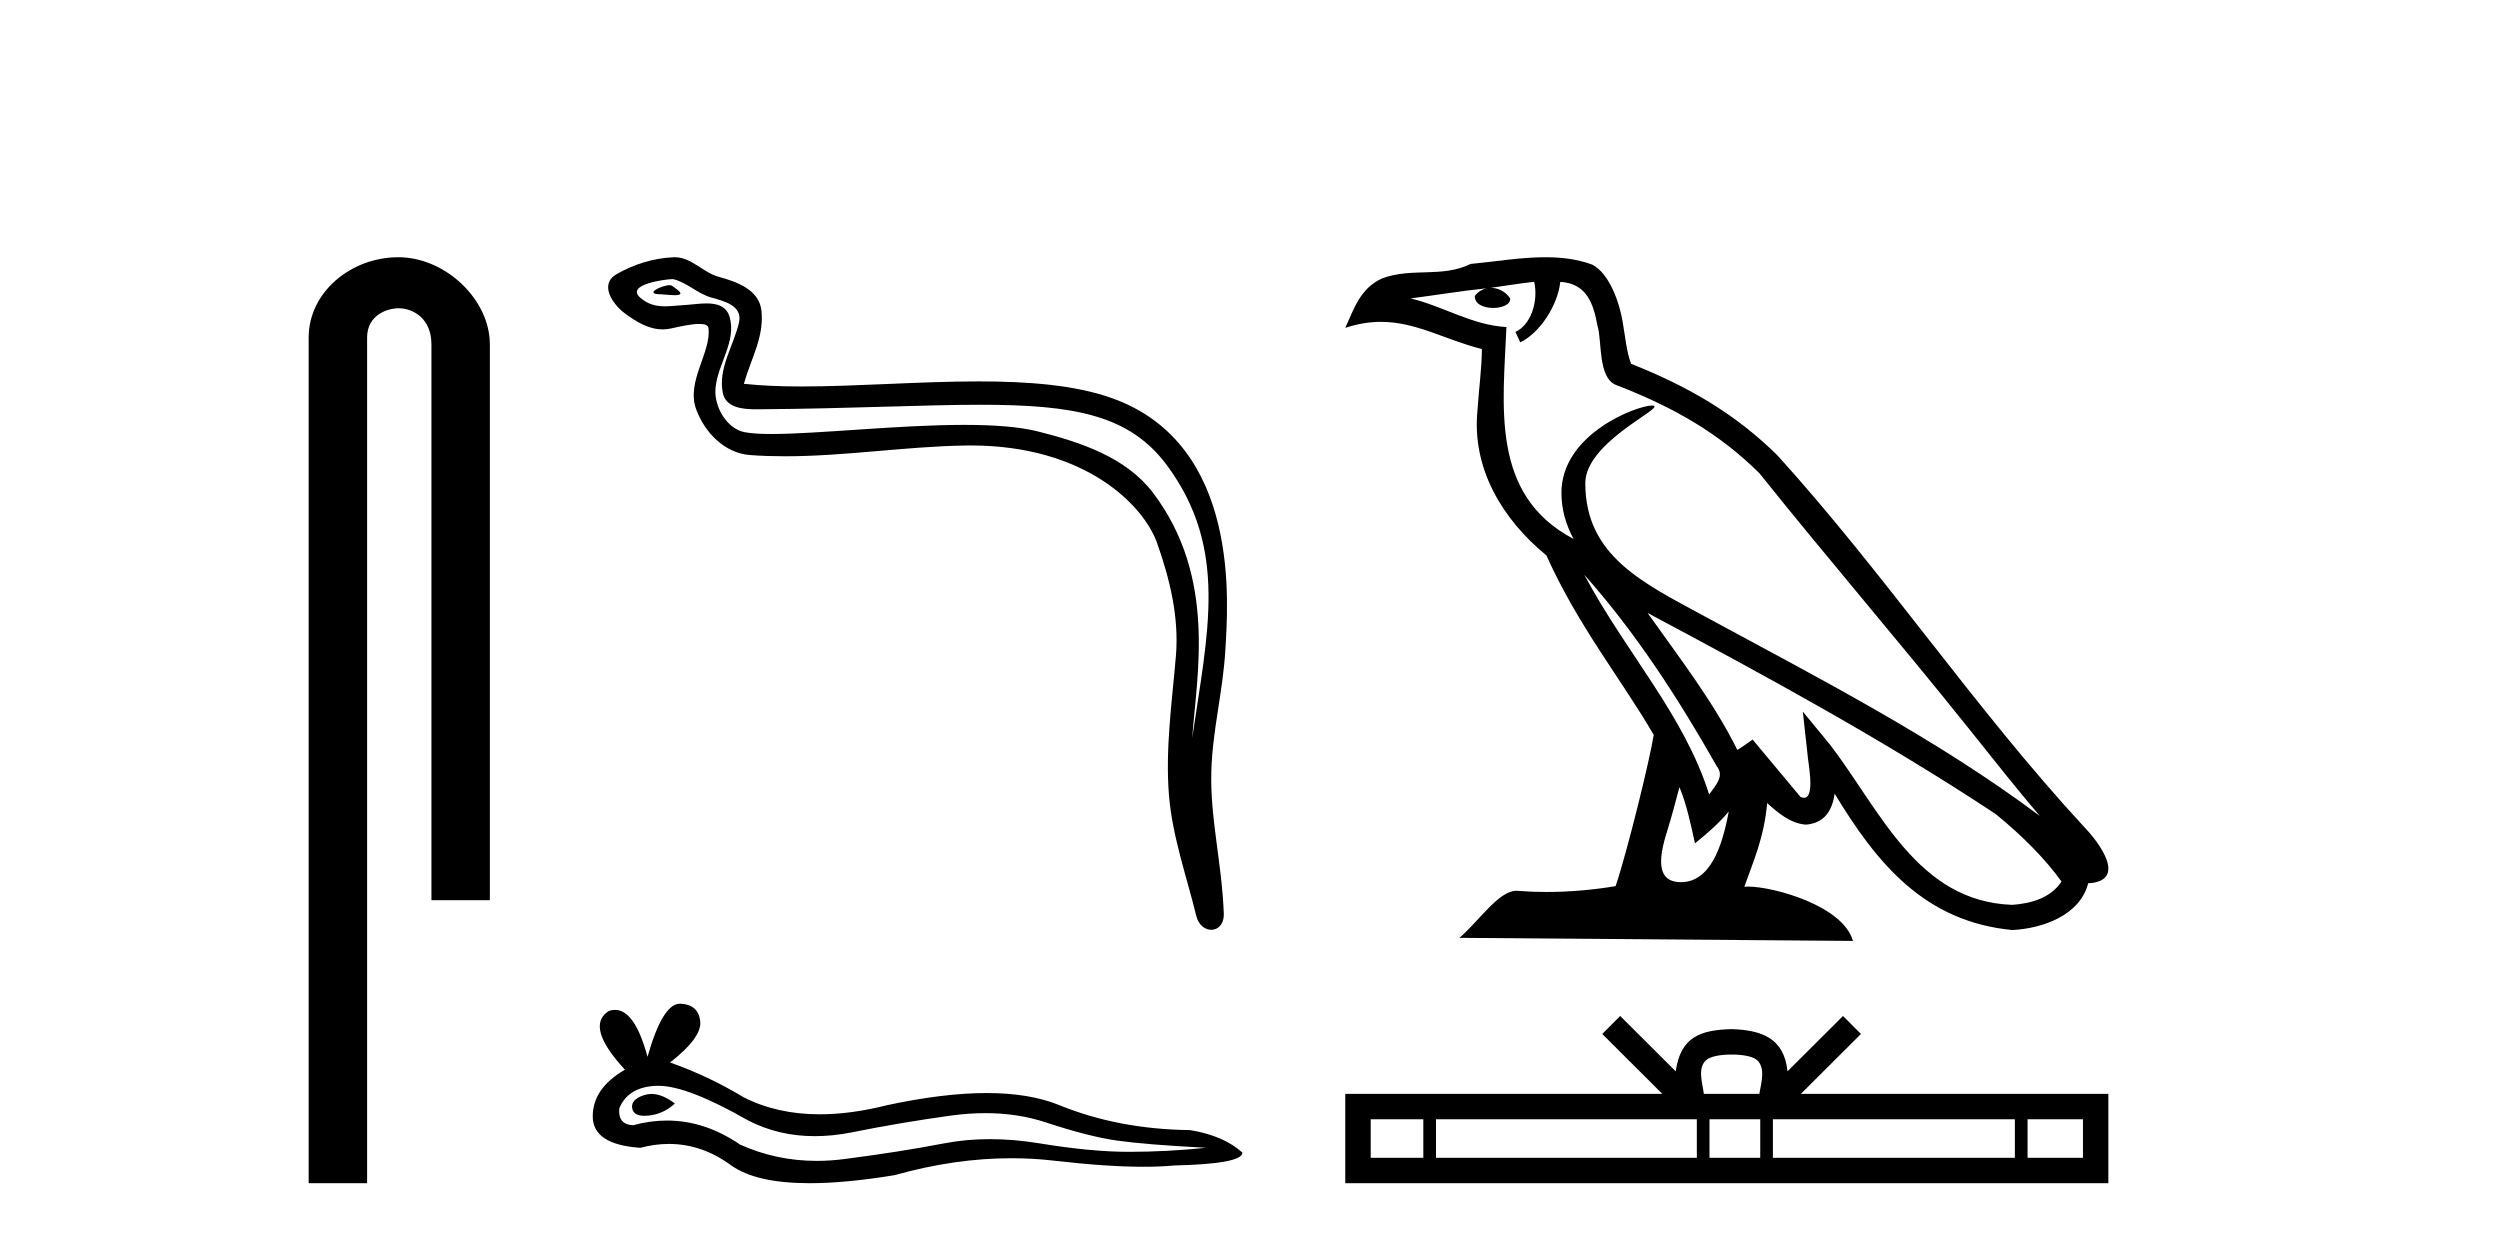
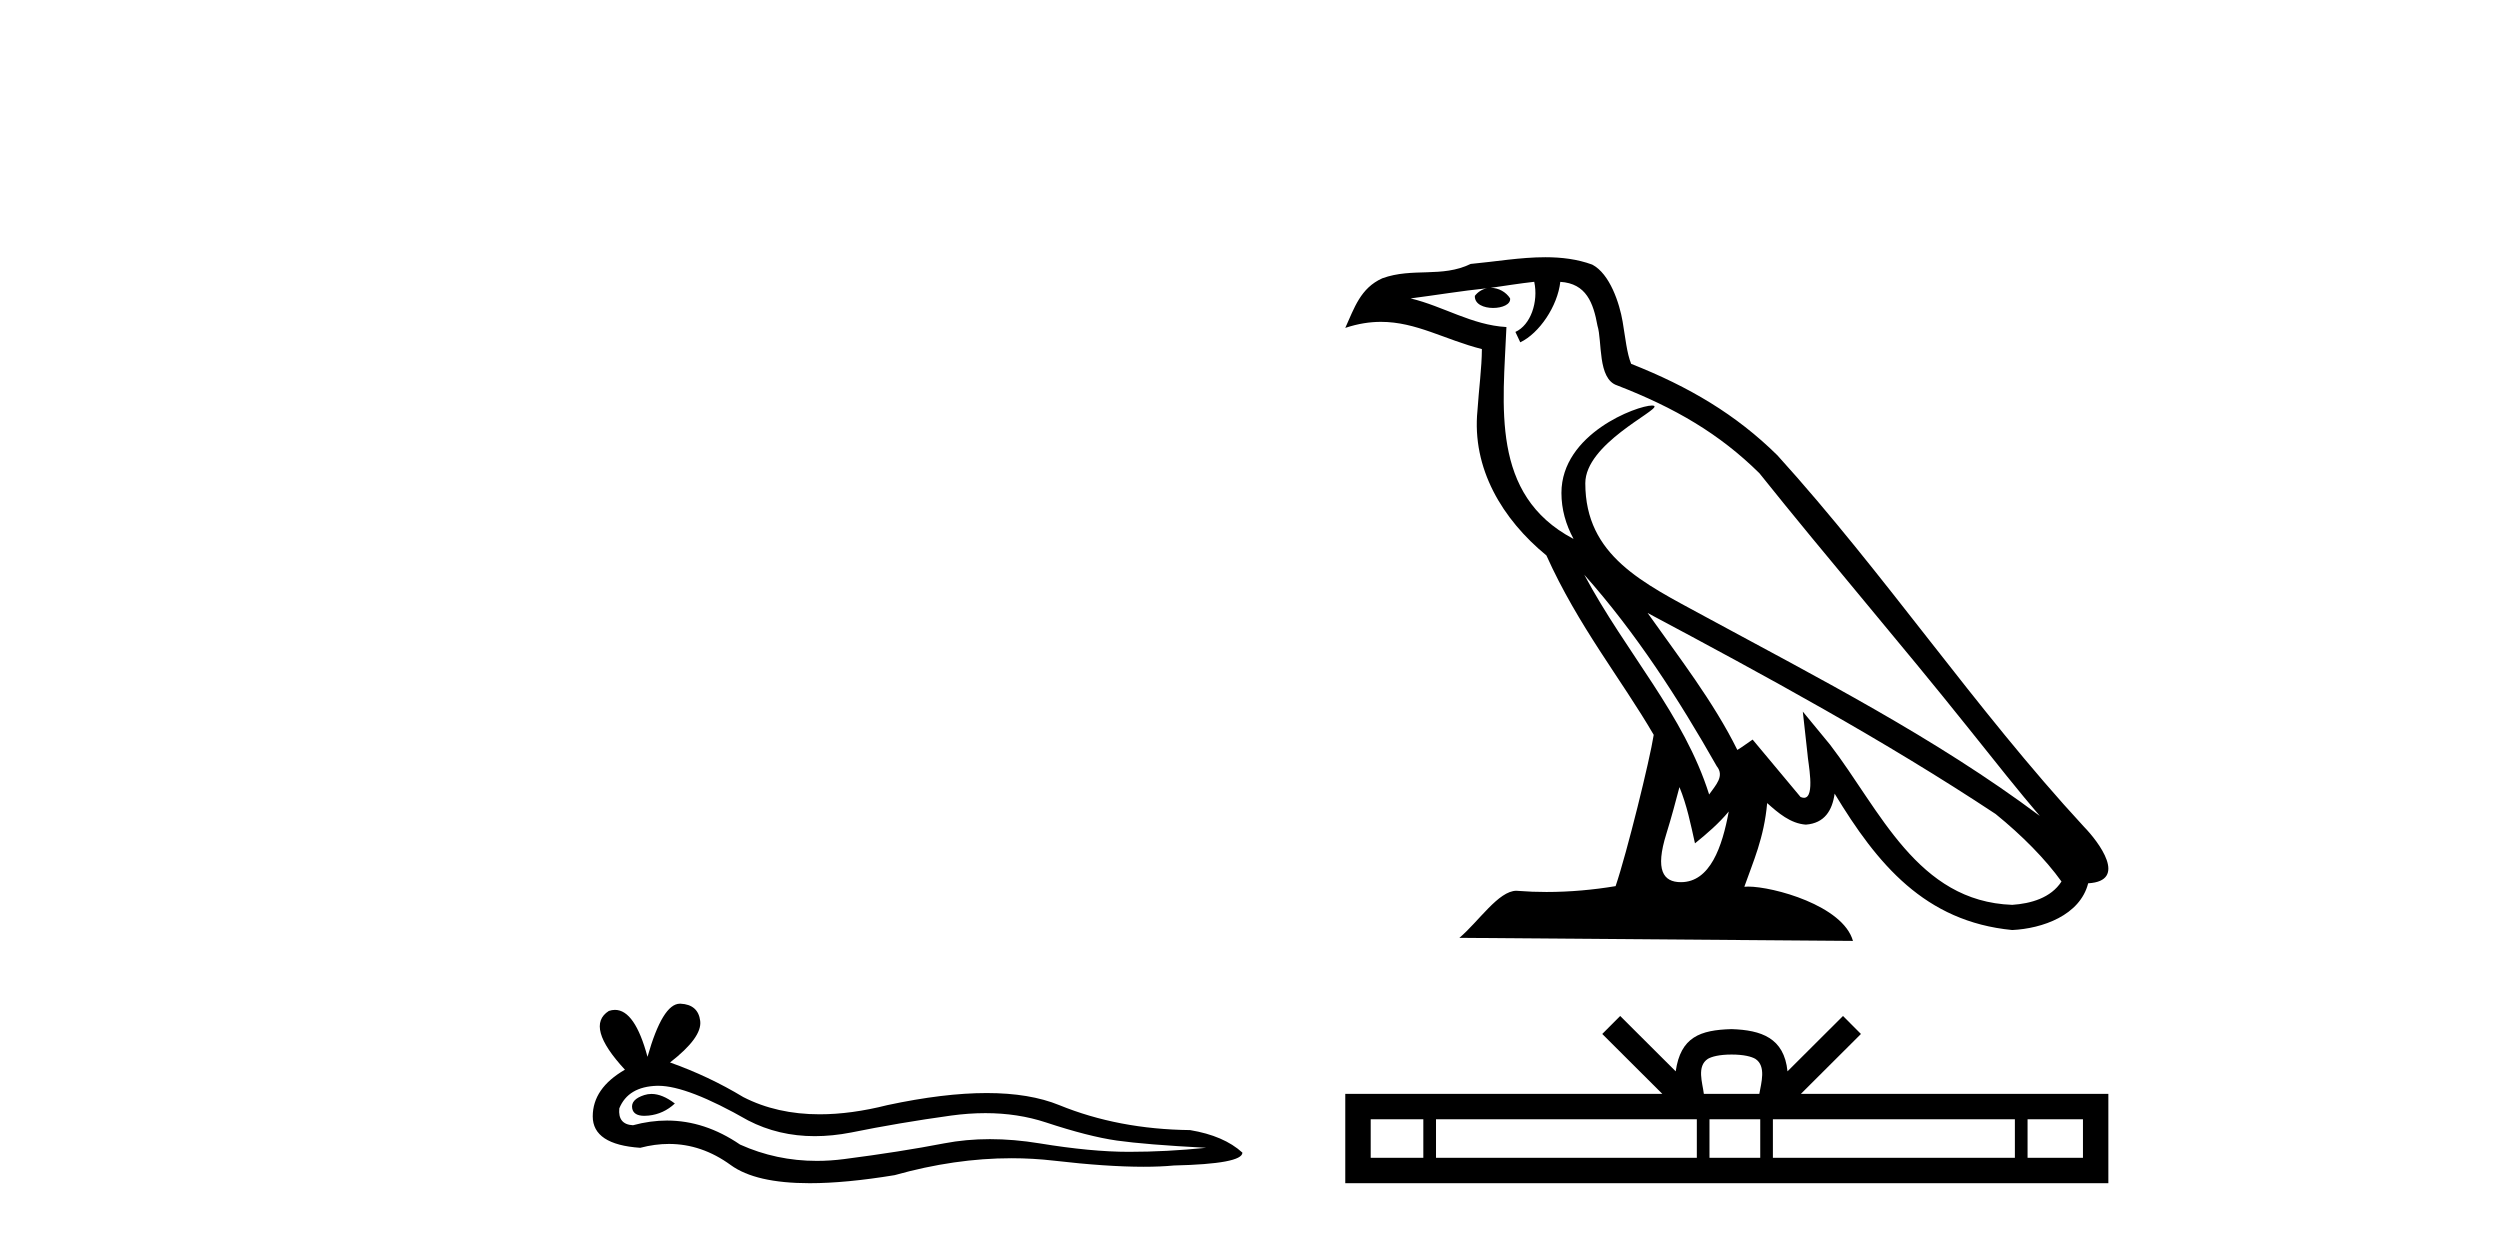
<svg xmlns="http://www.w3.org/2000/svg" width="82.0" height="41.0">
-   <path d="M 13.069 8.437 C 11.5 8.437 10.124 9.591 10.124 11.072 L 10.124 38.809 L 12.041 38.809 L 12.041 11.072 C 12.041 10.346 12.68 10.111 13.081 10.111 C 13.502 10.111 14.151 10.406 14.151 11.296 L 14.151 29.526 L 16.067 29.526 L 16.067 11.296 C 16.067 9.813 14.598 8.437 13.069 8.437 Z" style="fill:#000000;stroke:none" />
-   <path d="M 21.962 9.354 C 21.711 9.354 21.095 9.651 21.673 9.653 C 21.767 9.654 21.976 9.682 22.13 9.682 C 22.314 9.682 22.422 9.642 22.167 9.466 C 22.105 9.424 22.05 9.356 21.971 9.354 C 21.968 9.354 21.965 9.354 21.962 9.354 ZM 22.059 9.155 C 22.069 9.155 22.077 9.155 22.08 9.156 C 22.526 9.259 22.878 9.634 23.341 9.763 C 23.731 9.872 24.371 10.016 24.238 10.587 C 24.059 11.348 23.547 12.086 23.708 12.883 C 23.808 13.381 24.364 13.425 24.814 13.425 C 24.888 13.425 24.96 13.424 25.026 13.423 C 27.961 13.4 30.291 13.276 32.161 13.276 C 35.226 13.276 37.053 13.609 38.276 15.262 C 40.303 18.005 39.609 20.747 39.105 24.21 C 39.246 22.167 39.924 18.949 37.823 16.169 C 36.936 14.995 35.432 14.502 34.048 14.152 C 33.413 13.992 32.564 13.936 31.627 13.936 C 29.465 13.936 26.837 14.235 25.309 14.235 C 24.945 14.235 24.644 14.218 24.425 14.176 C 23.837 14.063 23.416 13.338 23.468 12.736 C 23.537 11.938 24.166 11.197 23.93 10.392 C 23.825 10.033 23.512 9.952 23.172 9.952 C 22.929 9.952 22.672 9.994 22.466 10.004 C 22.244 10.016 22.026 10.047 21.813 10.047 C 21.532 10.047 21.259 9.992 20.998 9.762 C 20.499 9.323 21.86 9.155 22.059 9.155 ZM 22.127 8.437 C 22.111 8.437 22.096 8.437 22.08 8.438 C 21.433 8.469 20.782 8.668 20.222 8.994 C 19.637 9.335 20.107 9.994 20.503 10.285 C 20.868 10.553 21.277 10.804 21.736 10.804 C 21.825 10.804 21.915 10.795 22.007 10.774 C 22.241 10.723 22.655 10.625 22.937 10.625 C 23.104 10.625 23.225 10.659 23.237 10.756 C 23.341 11.549 22.495 12.513 22.836 13.43 C 23.116 14.182 23.757 14.865 24.613 14.927 C 24.988 14.954 25.363 14.966 25.737 14.966 C 27.711 14.966 29.674 14.647 31.648 14.613 C 31.711 14.612 31.774 14.611 31.836 14.611 C 35.617 14.611 37.52 16.586 37.953 17.813 C 38.373 19.001 38.676 20.246 38.57 21.511 C 38.442 23.033 38.218 24.569 38.343 26.092 C 38.453 27.435 38.919 28.738 39.238 30.041 C 39.312 30.346 39.528 30.498 39.73 30.498 C 39.951 30.498 40.155 30.316 40.14 29.952 C 40.074 28.274 39.688 26.839 39.732 25.29 C 39.77 23.96 40.111 22.678 40.19 21.343 C 40.281 19.796 40.711 14.583 36.489 13.065 C 35.274 12.628 33.733 12.51 32.099 12.51 C 30.166 12.51 28.103 12.676 26.297 12.676 C 25.622 12.676 24.982 12.652 24.399 12.589 C 24.632 11.76 25.077 11.038 24.973 10.174 C 24.891 9.491 24.145 9.236 23.577 9.081 C 23.047 8.936 22.688 8.437 22.127 8.437 Z" style="fill:#000000;stroke:none" />
  <path d="M 21.369 35.881 Q 21.247 35.881 21.132 35.918 Q 20.683 36.063 20.736 36.354 Q 20.781 36.599 21.137 36.599 Q 21.202 36.599 21.277 36.591 Q 21.766 36.539 22.135 36.195 Q 21.723 35.881 21.369 35.881 ZM 21.597 35.614 Q 22.55 35.614 24.538 36.75 Q 25.535 37.266 26.725 37.266 Q 27.299 37.266 27.918 37.146 Q 29.476 36.829 31.192 36.591 Q 31.775 36.511 32.321 36.511 Q 33.384 36.511 34.308 36.816 Q 35.707 37.278 36.631 37.41 Q 37.556 37.542 39.562 37.648 Q 38.269 37.78 37.028 37.78 Q 35.787 37.78 34.097 37.502 Q 33.252 37.364 32.469 37.364 Q 31.687 37.364 30.968 37.502 Q 29.529 37.78 27.694 38.017 Q 27.235 38.077 26.792 38.077 Q 25.462 38.077 24.274 37.542 Q 23.12 36.754 21.878 36.754 Q 21.329 36.754 20.762 36.908 Q 20.261 36.882 20.313 36.354 Q 20.604 35.641 21.554 35.614 Q 21.576 35.614 21.597 35.614 ZM 22.303 32.921 Q 21.732 32.921 21.238 34.664 Q 20.824 33.124 20.171 33.124 Q 20.073 33.124 19.97 33.159 Q 19.178 33.66 20.498 35.086 Q 19.442 35.694 19.442 36.618 Q 19.442 37.542 21 37.648 Q 21.482 37.521 21.941 37.521 Q 23.017 37.521 23.97 38.215 Q 24.786 38.809 26.558 38.809 Q 27.738 38.809 29.344 38.545 Q 31.316 37.99 33.176 37.99 Q 33.882 37.99 34.572 38.07 Q 36.296 38.27 37.509 38.27 Q 38.061 38.27 38.506 38.228 Q 40.751 38.176 40.751 37.806 Q 40.143 37.251 39.034 37.067 Q 36.684 37.04 34.744 36.248 Q 33.773 35.852 32.364 35.852 Q 30.954 35.852 29.106 36.248 Q 27.914 36.549 26.887 36.549 Q 25.479 36.549 24.38 35.984 Q 23.244 35.298 21.977 34.849 Q 23.033 34.03 22.967 33.489 Q 22.901 32.948 22.32 32.921 Q 22.312 32.921 22.303 32.921 Z" style="fill:#000000;stroke:none" />
  <path d="M 51.963 18.85 L 51.963 18.85 C 53.657 20.753 55.059 22.925 56.309 25.131 C 56.572 25.455 56.276 25.752 56.06 26.059 C 55.236 23.444 53.34 21.426 51.963 18.85 ZM 50.323 9.243 C 50.465 9.902 50.205 10.663 49.705 10.887 L 49.865 11.228 C 50.489 10.931 51.089 10.043 51.178 9.245 C 52.03 9.296 52.263 9.938 52.397 10.683 C 52.557 11.192 52.395 12.427 53.04 12.64 C 54.945 13.378 56.401 14.231 57.708 15.521 C 59.963 18.341 62.321 21.073 64.576 23.897 C 65.452 24.996 66.254 26.003 66.905 26.762 C 63.479 24.201 59.652 22.243 55.897 20.208 C 53.902 19.124 51.998 18.237 51.998 15.85 C 51.998 14.566 54.363 13.49 54.266 13.323 C 54.257 13.309 54.23 13.301 54.187 13.301 C 53.701 13.301 51.215 14.223 51.215 16.168 C 51.215 16.706 51.359 17.206 51.61 17.671 C 51.606 17.671 51.602 17.671 51.599 17.67 C 48.872 16.226 49.305 13.303 49.411 10.727 C 48.278 10.664 47.344 10.046 46.268 9.788 C 47.103 9.68 47.935 9.541 48.772 9.455 L 48.772 9.455 C 48.615 9.486 48.471 9.577 48.375 9.705 C 48.362 9.98 48.672 10.101 48.975 10.101 C 49.271 10.101 49.559 9.985 49.531 9.786 C 49.397 9.578 49.154 9.442 48.905 9.442 C 48.897 9.442 48.89 9.443 48.883 9.443 C 49.299 9.383 49.853 9.295 50.323 9.243 ZM 55.086 25.817 C 55.33 26.41 55.457 27.039 55.595 27.662 C 55.992 27.341 56.377 27.01 56.703 26.617 L 56.703 26.617 C 56.491 27.771 56.094 28.935 55.134 28.935 C 54.552 28.935 54.283 28.542 54.656 27.35 C 54.831 26.789 54.971 26.252 55.086 25.817 ZM 54.042 20.106 L 54.042 20.106 C 57.93 22.178 61.779 24.268 65.456 26.699 C 66.322 27.401 67.094 28.183 67.617 28.914 C 67.27 29.453 66.61 29.638 66.001 29.679 C 62.888 29.57 61.67 26.57 60.026 24.426 L 59.132 23.34 L 59.286 24.732 C 59.297 24.982 59.553 26.168 59.171 26.168 C 59.138 26.168 59.101 26.159 59.058 26.141 L 57.486 24.258 C 57.317 24.369 57.159 24.495 56.985 24.598 C 56.205 23.019 55.063 21.549 54.042 20.106 ZM 50.686 8.437 C 49.869 8.437 49.032 8.584 48.238 8.657 C 47.292 9.119 46.333 8.767 45.34 9.128 C 44.623 9.45 44.422 10.102 44.125 10.755 C 44.548 10.614 44.933 10.557 45.295 10.557 C 46.452 10.557 47.383 11.139 48.606 11.45 C 48.603 12.063 48.507 12.76 48.461 13.461 C 48.272 15.362 49.274 17.03 50.722 18.218 C 51.759 20.528 53.195 22.301 54.242 24.103 C 54.117 24.913 53.364 27.968 52.992 29.065 C 52.265 29.187 51.488 29.257 50.724 29.257 C 50.416 29.257 50.11 29.246 49.81 29.222 C 49.787 29.219 49.764 29.217 49.74 29.217 C 49.151 29.217 48.503 30.224 47.868 30.761 L 60.777 30.862 C 60.448 29.698 58.154 29.08 57.339 29.08 C 57.292 29.08 57.25 29.082 57.214 29.086 C 57.502 28.263 57.861 27.49 57.963 26.341 C 58.323 26.663 58.727 27.012 59.231 27.048 C 59.848 27.002 60.098 26.581 60.176 26.031 C 61.573 28.341 63.135 30.228 66.001 30.505 C 66.991 30.457 68.225 30.024 68.492 28.972 C 69.805 28.898 68.842 27.618 68.354 27.117 C 64.78 23.248 61.831 18.832 58.299 14.935 C 56.939 13.594 55.404 12.686 53.502 11.934 C 53.36 11.586 53.314 11.091 53.222 10.547 C 53.121 9.953 52.805 8.981 52.225 8.679 C 51.732 8.498 51.213 8.437 50.686 8.437 Z" style="fill:#000000;stroke:none" />
  <path d="M 56.796 34.589 C 57.202 34.589 57.446 34.657 57.573 34.729 C 57.941 34.964 57.766 35.527 57.706 35.878 L 55.886 35.878 C 55.843 35.519 55.644 34.971 56.02 34.729 C 56.147 34.657 56.391 34.589 56.796 34.589 ZM 46.685 36.711 L 46.685 37.976 L 44.959 37.976 L 44.959 36.711 ZM 55.656 36.711 L 55.656 37.976 L 47.101 37.976 L 47.101 36.711 ZM 57.736 36.711 L 57.736 37.976 L 56.071 37.976 L 56.071 36.711 ZM 66.088 36.711 L 66.088 37.976 L 58.151 37.976 L 58.151 36.711 ZM 68.321 36.711 L 68.321 37.976 L 66.504 37.976 L 66.504 36.711 ZM 53.142 33.324 L 52.554 33.914 L 54.523 35.878 L 44.125 35.878 L 44.125 38.809 L 69.154 38.809 L 69.154 35.878 L 59.07 35.878 L 61.039 33.914 L 60.45 33.324 L 58.63 35.14 C 58.52 34.039 57.766 33.787 56.796 33.755 C 55.76 33.783 55.124 34.017 54.963 35.14 L 53.142 33.324 Z" style="fill:#000000;stroke:none" />
</svg>